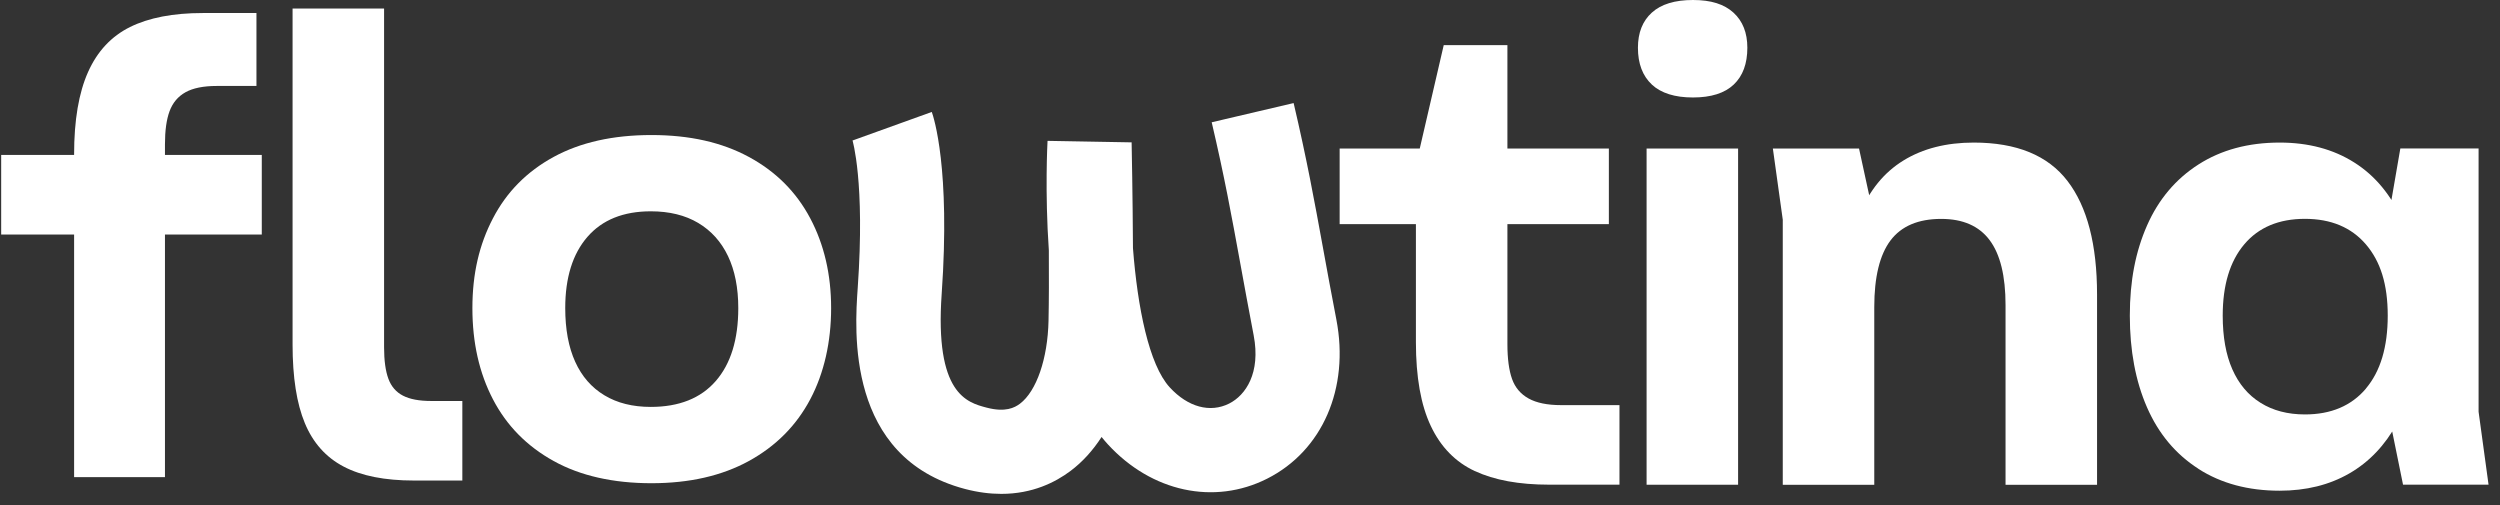
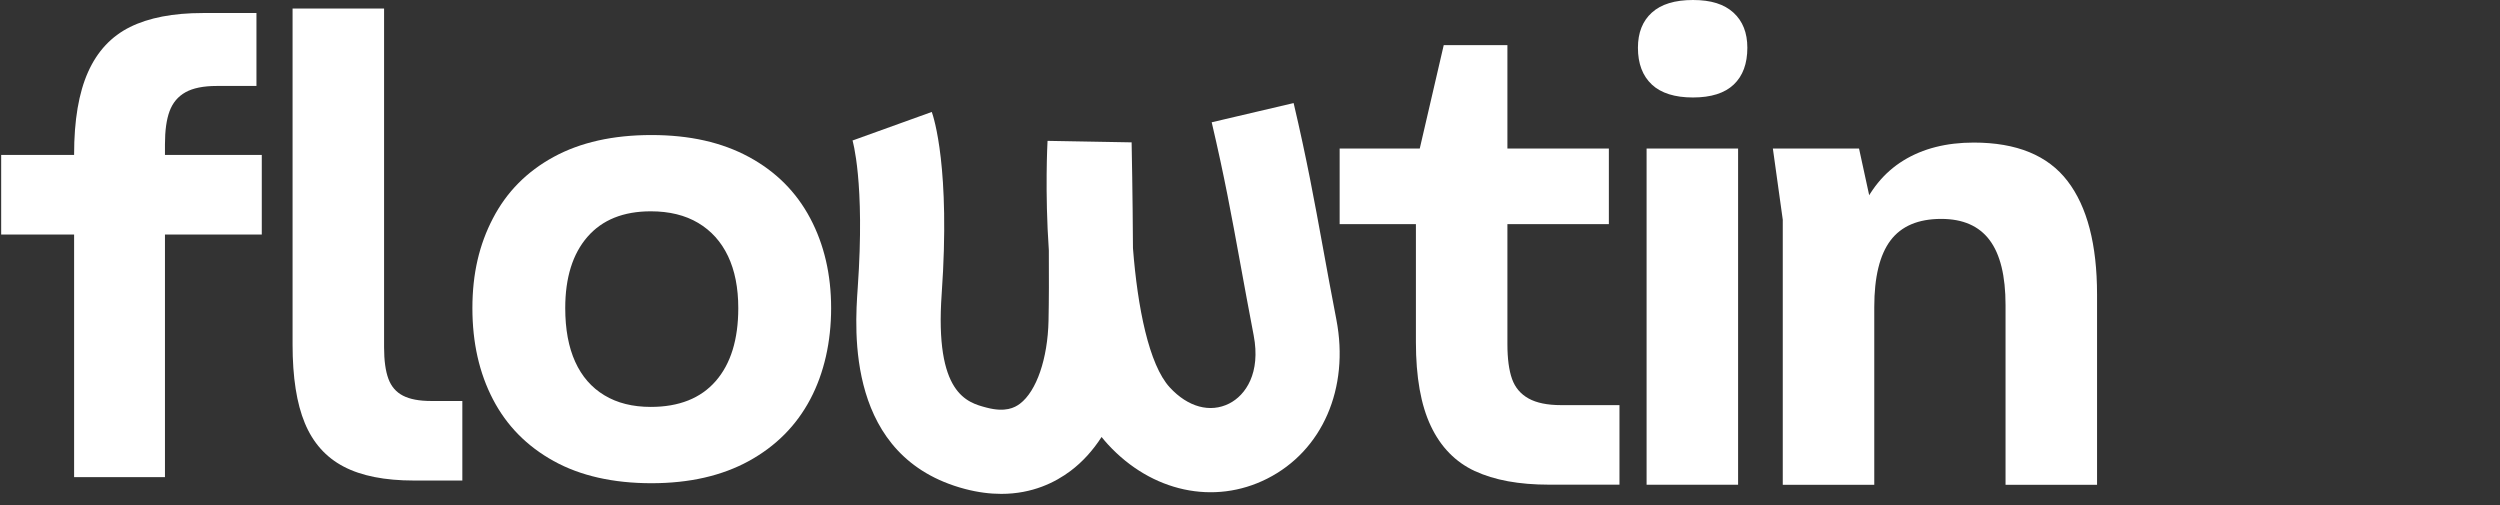
<svg xmlns="http://www.w3.org/2000/svg" width="198" height="40" viewBox="0 0 198 40" fill="none">
  <rect x="0" y="0" width="198" height="40" fill="#333333" stroke="none" />
  <g id="Logo">
    <path id="fl" d="M0.093 12.273H20.733V18.573H0.093V12.273ZM5.869 31.387V12.221C5.869 9.527 6.236 7.358 6.973 5.708C7.706 4.062 8.819 2.873 10.307 2.136C11.794 1.402 13.713 1.032 16.057 1.032H20.311V6.808H17.161C16.113 6.808 15.29 6.974 14.693 7.306C14.096 7.639 13.679 8.138 13.431 8.803C13.184 9.468 13.065 10.341 13.065 11.428V37.789H5.869V31.383V31.387ZM27.217 36.954C25.815 36.221 24.792 35.074 24.144 33.514C23.496 31.958 23.172 29.882 23.172 27.29V0.678H30.419V27.503C30.419 28.552 30.534 29.387 30.76 29.997C30.985 30.611 31.373 31.058 31.915 31.336C32.456 31.617 33.202 31.758 34.148 31.758H36.617V38.058H32.784C30.474 38.058 28.62 37.691 27.217 36.954Z" fill="white" />
    <path id="o" d="M43.846 36.511C41.728 35.338 40.125 33.71 39.042 31.626C37.955 29.541 37.414 27.137 37.414 24.404C37.414 21.672 37.955 19.37 39.042 17.29C40.125 15.205 41.728 13.585 43.846 12.43C45.965 11.275 48.548 10.695 51.592 10.695C54.635 10.695 57.176 11.275 59.312 12.43C61.447 13.585 63.067 15.205 64.171 17.29C65.275 19.374 65.825 21.744 65.825 24.404C65.825 27.064 65.275 29.541 64.171 31.626C63.067 33.71 61.447 35.338 59.312 36.511C57.176 37.683 54.601 38.271 51.592 38.271C48.582 38.271 45.965 37.687 43.846 36.511ZM56.686 30.18C57.875 28.816 58.472 26.89 58.472 24.404C58.472 22.793 58.199 21.421 57.658 20.282C57.116 19.144 56.328 18.27 55.296 17.656C54.265 17.043 53.011 16.736 51.541 16.736C49.371 16.736 47.7 17.409 46.528 18.756C45.355 20.103 44.767 21.987 44.767 24.4C44.767 26.08 45.031 27.499 45.556 28.654C46.08 29.81 46.852 30.696 47.866 31.306C48.881 31.92 50.104 32.227 51.541 32.227C53.779 32.227 55.496 31.545 56.686 30.18Z" fill="white" />
    <path id="t" d="M106.1 11.765H127.422V17.75H106.1V11.765ZM116.812 37.312C115.273 36.596 114.11 35.406 113.321 33.74C112.532 32.077 112.14 29.861 112.14 27.098V13.078L114.344 3.572H119.387V27.256C119.387 28.411 119.511 29.332 119.754 30.014C119.997 30.696 120.436 31.212 121.066 31.561C121.697 31.911 122.554 32.086 123.641 32.086H128.262V38.386H122.695C120.312 38.386 118.355 38.028 116.812 37.308V37.312Z" fill="white" />
    <path id="i" d="M130.828 6.697C130.095 6.015 129.724 5.043 129.724 3.781C129.724 2.592 130.091 1.662 130.828 0.997C131.561 0.332 132.648 0 134.085 0C135.521 0 136.553 0.332 137.286 0.997C138.019 1.662 138.39 2.592 138.39 3.781C138.39 5.043 138.032 6.015 137.312 6.697C136.596 7.379 135.517 7.72 134.081 7.72C132.644 7.72 131.561 7.379 130.824 6.697H130.828ZM130.41 32.295V11.765H137.657V38.391H130.41V32.299V32.295Z" fill="white" />
-     <path id="n" d="M141.2 17.435L140.411 11.765H147.236L148.549 17.805L147.287 16.966C148.058 15.073 149.214 13.658 150.752 12.711C152.291 11.765 154.15 11.292 156.32 11.292C159.717 11.292 162.194 12.306 163.75 14.34C165.306 16.369 166.086 19.366 166.086 23.322V38.395H158.839V24.161C158.839 21.851 158.417 20.137 157.577 19.016C156.737 17.895 155.459 17.337 153.745 17.337C151.925 17.337 150.586 17.908 149.729 19.042C148.873 20.18 148.442 21.94 148.442 24.319V38.395H141.195V17.443L141.2 17.435Z" fill="white" />
-     <path id="a" d="M174.117 37.129C172.314 35.974 170.958 34.354 170.046 32.269C169.134 30.185 168.682 27.763 168.682 24.997C168.682 22.23 169.138 19.92 170.046 17.857C170.954 15.793 172.314 14.182 174.117 13.027C175.92 11.872 178.064 11.292 180.549 11.292C182.826 11.292 184.795 11.816 186.457 12.869C188.12 13.918 189.399 15.47 190.29 17.516C191.181 19.562 191.628 22.06 191.628 25.001C191.628 25.773 191.594 26.472 191.522 27.103C191.347 29.66 190.788 31.805 189.842 33.535C188.896 35.266 187.638 36.592 186.061 37.499C184.484 38.407 182.647 38.864 180.545 38.864C178.06 38.864 175.916 38.288 174.112 37.133L174.117 37.129ZM187.378 30.773C188.533 29.409 189.109 27.482 189.109 24.997C189.109 22.512 188.533 20.7 187.378 19.353C186.223 18.006 184.612 17.332 182.548 17.332C180.485 17.332 178.882 18.006 177.744 19.353C176.606 20.7 176.039 22.584 176.039 24.997C176.039 26.676 176.291 28.096 176.802 29.251C177.31 30.406 178.055 31.293 179.036 31.902C180.016 32.516 181.189 32.823 182.553 32.823C184.616 32.823 186.227 32.141 187.382 30.777L187.378 30.773ZM189.109 32.452V17.537L190.106 11.761H196.304V32.61L197.093 38.386H190.32L189.113 32.452H189.109Z" fill="white" />
+     <path id="n" d="M141.2 17.435L140.411 11.765H147.236L148.549 17.805L147.287 16.966C148.058 15.073 149.214 13.658 150.752 12.711C152.291 11.765 154.15 11.292 156.32 11.292C159.717 11.292 162.194 12.306 163.75 14.34C165.306 16.369 166.086 19.366 166.086 23.322V38.395H158.839V24.161C158.839 21.851 158.417 20.137 157.577 19.016C156.737 17.895 155.459 17.337 153.745 17.337C151.925 17.337 150.586 17.908 149.729 19.042C148.873 20.18 148.442 21.94 148.442 24.319V38.395H141.195V17.443Z" fill="white" />
    <path id="w" d="M79.304 39.115C78.426 39.115 77.471 39 76.431 38.727C66.985 36.238 67.697 26.131 67.931 22.81C68.524 14.387 67.513 11.1 67.505 11.066L67.526 11.126L73.797 8.866C73.95 9.293 75.28 13.325 74.581 23.279C74.022 31.199 76.593 31.877 78.132 32.282C79.62 32.674 80.353 32.295 80.779 31.975C82.092 30.986 82.979 28.407 83.043 25.406C83.077 23.833 83.081 21.83 83.068 19.83C82.749 15.184 82.957 11.326 82.966 11.156L89.624 11.275C89.629 11.526 89.71 15.529 89.731 19.66C90.093 24.336 90.993 28.889 92.647 30.683C94.083 32.243 95.839 32.721 97.349 31.962C98.661 31.301 99.859 29.537 99.292 26.566C98.879 24.417 98.551 22.61 98.231 20.862C97.528 17.013 96.973 13.973 95.967 9.685L102.455 8.163C103.5 12.613 104.096 15.879 104.787 19.664C105.102 21.399 105.431 23.189 105.84 25.308C106.889 30.756 104.732 35.705 100.354 37.913C96.159 40.027 91.21 38.962 87.749 35.198C87.578 35.01 87.408 34.814 87.246 34.609C86.555 35.679 85.732 36.587 84.79 37.295C83.588 38.199 81.768 39.115 79.308 39.115H79.304Z" fill="white" />
  </g>
</svg>